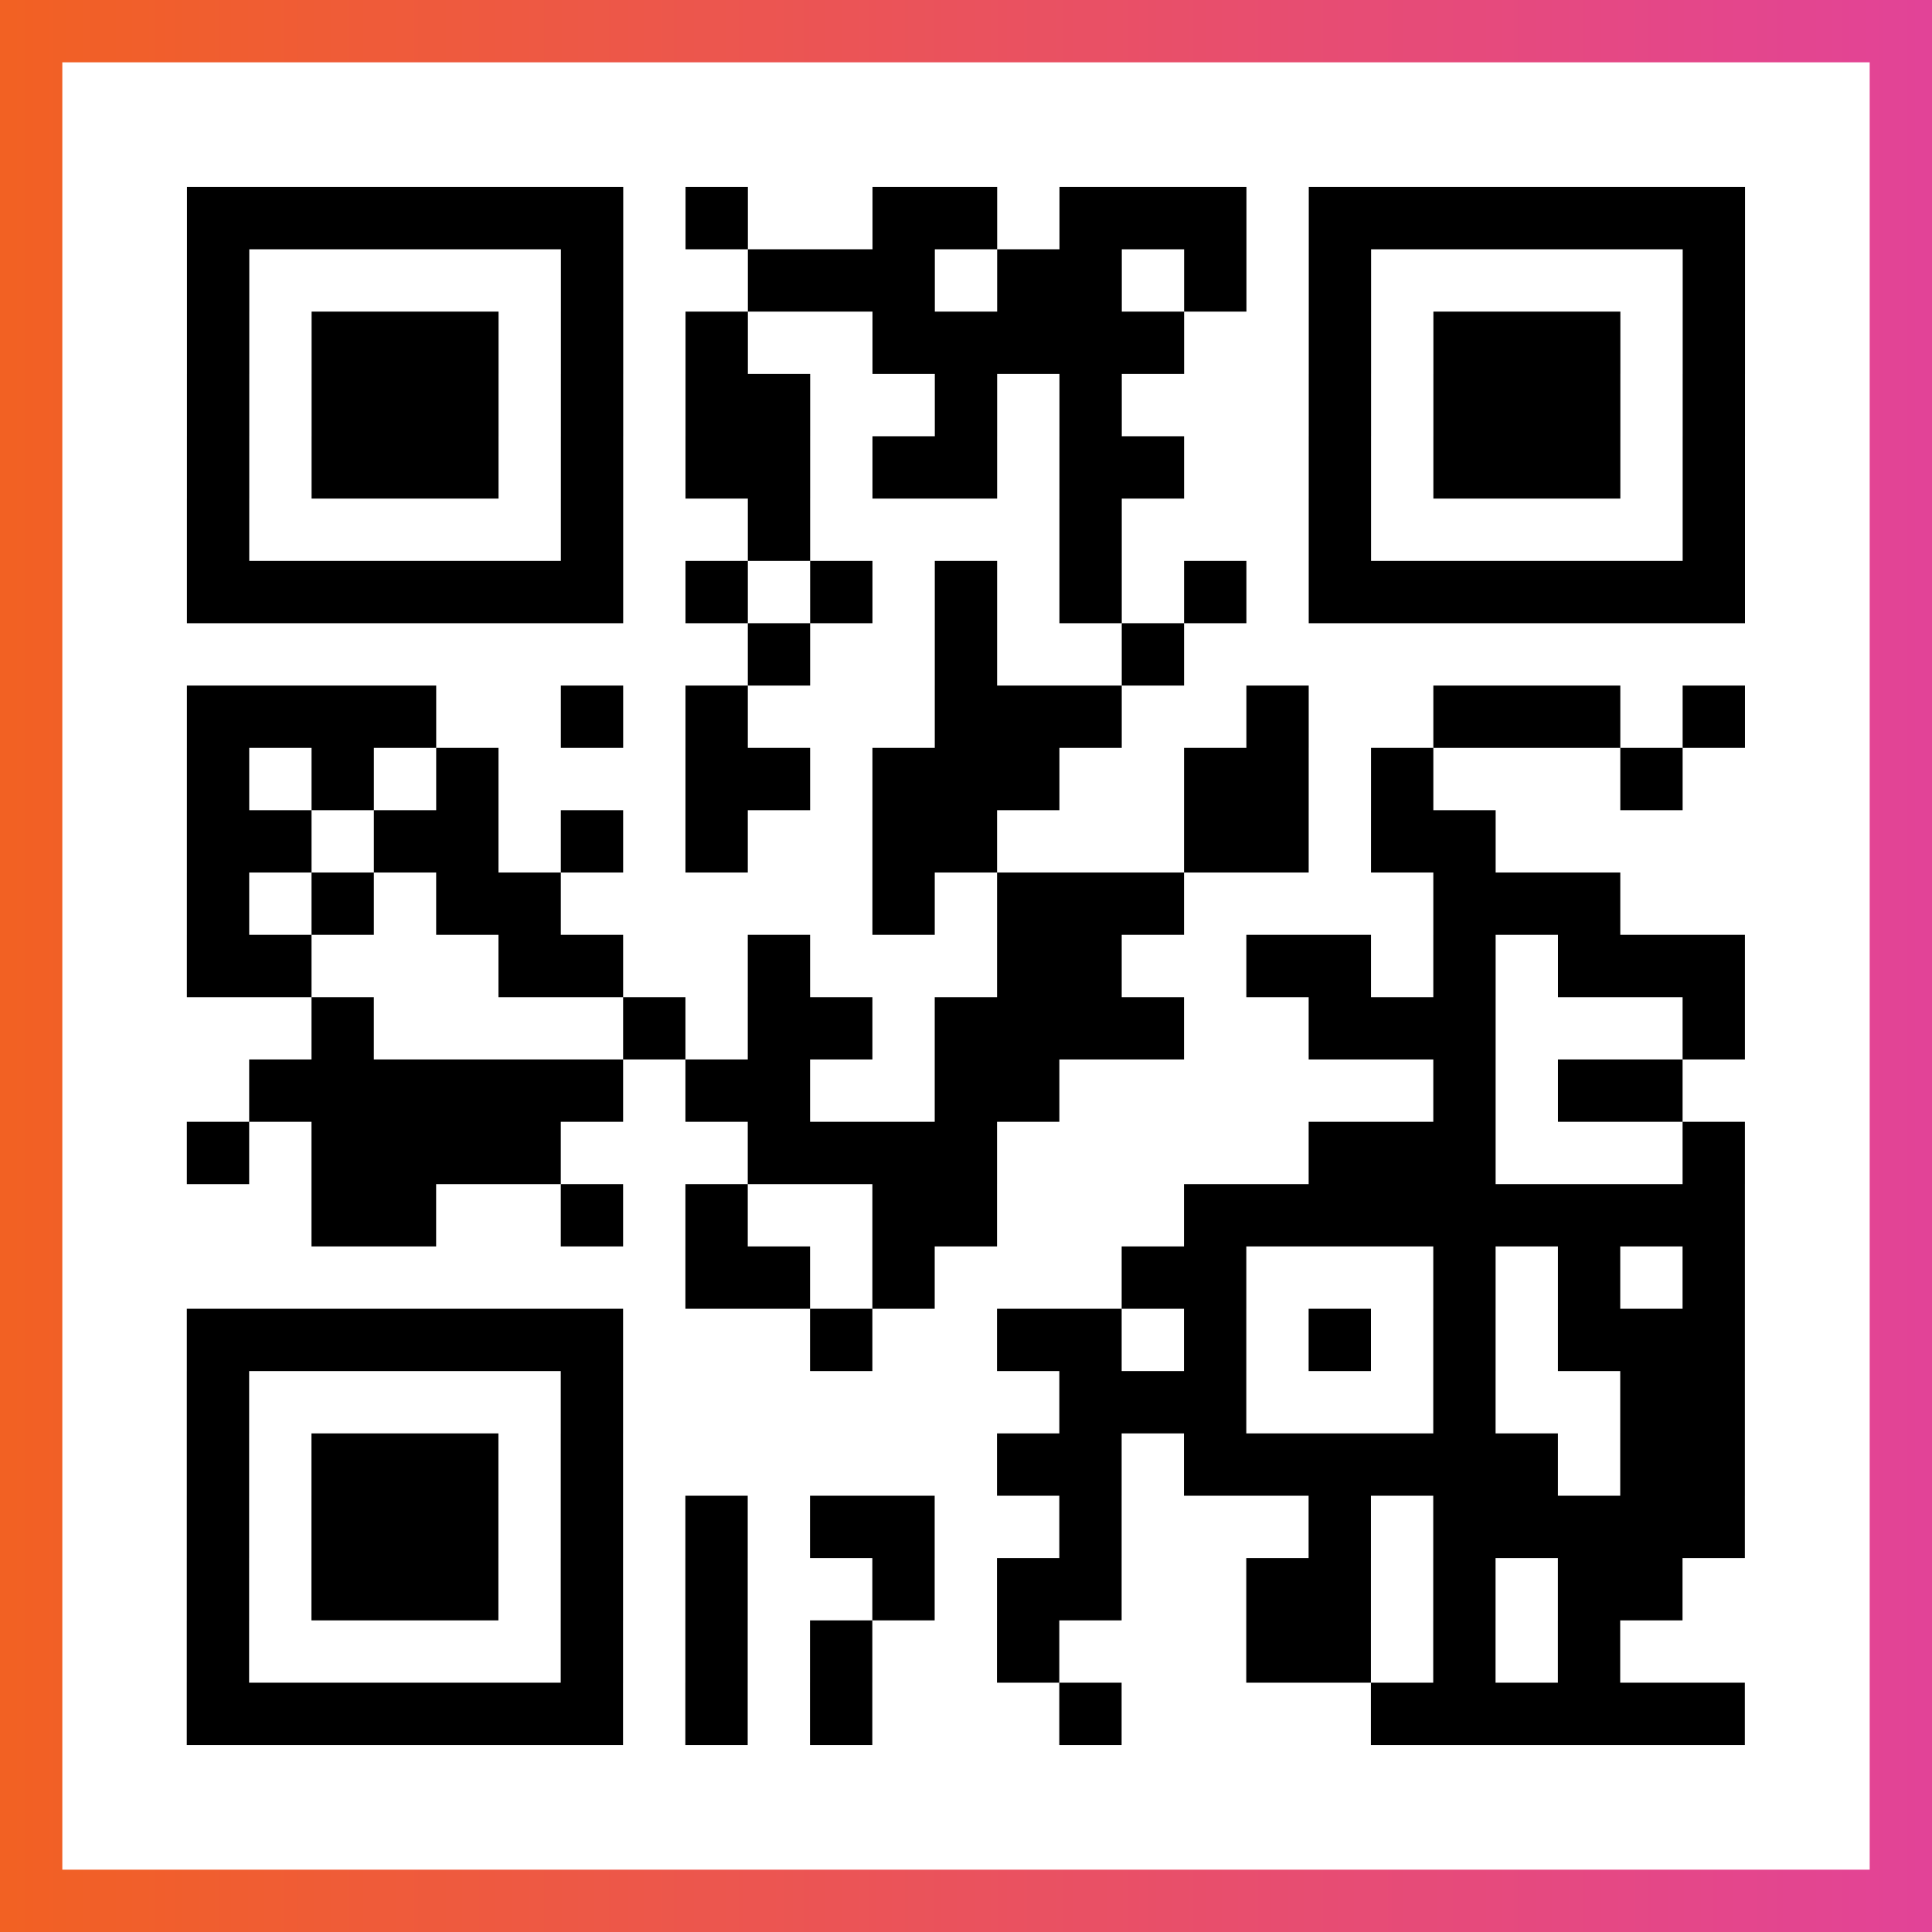
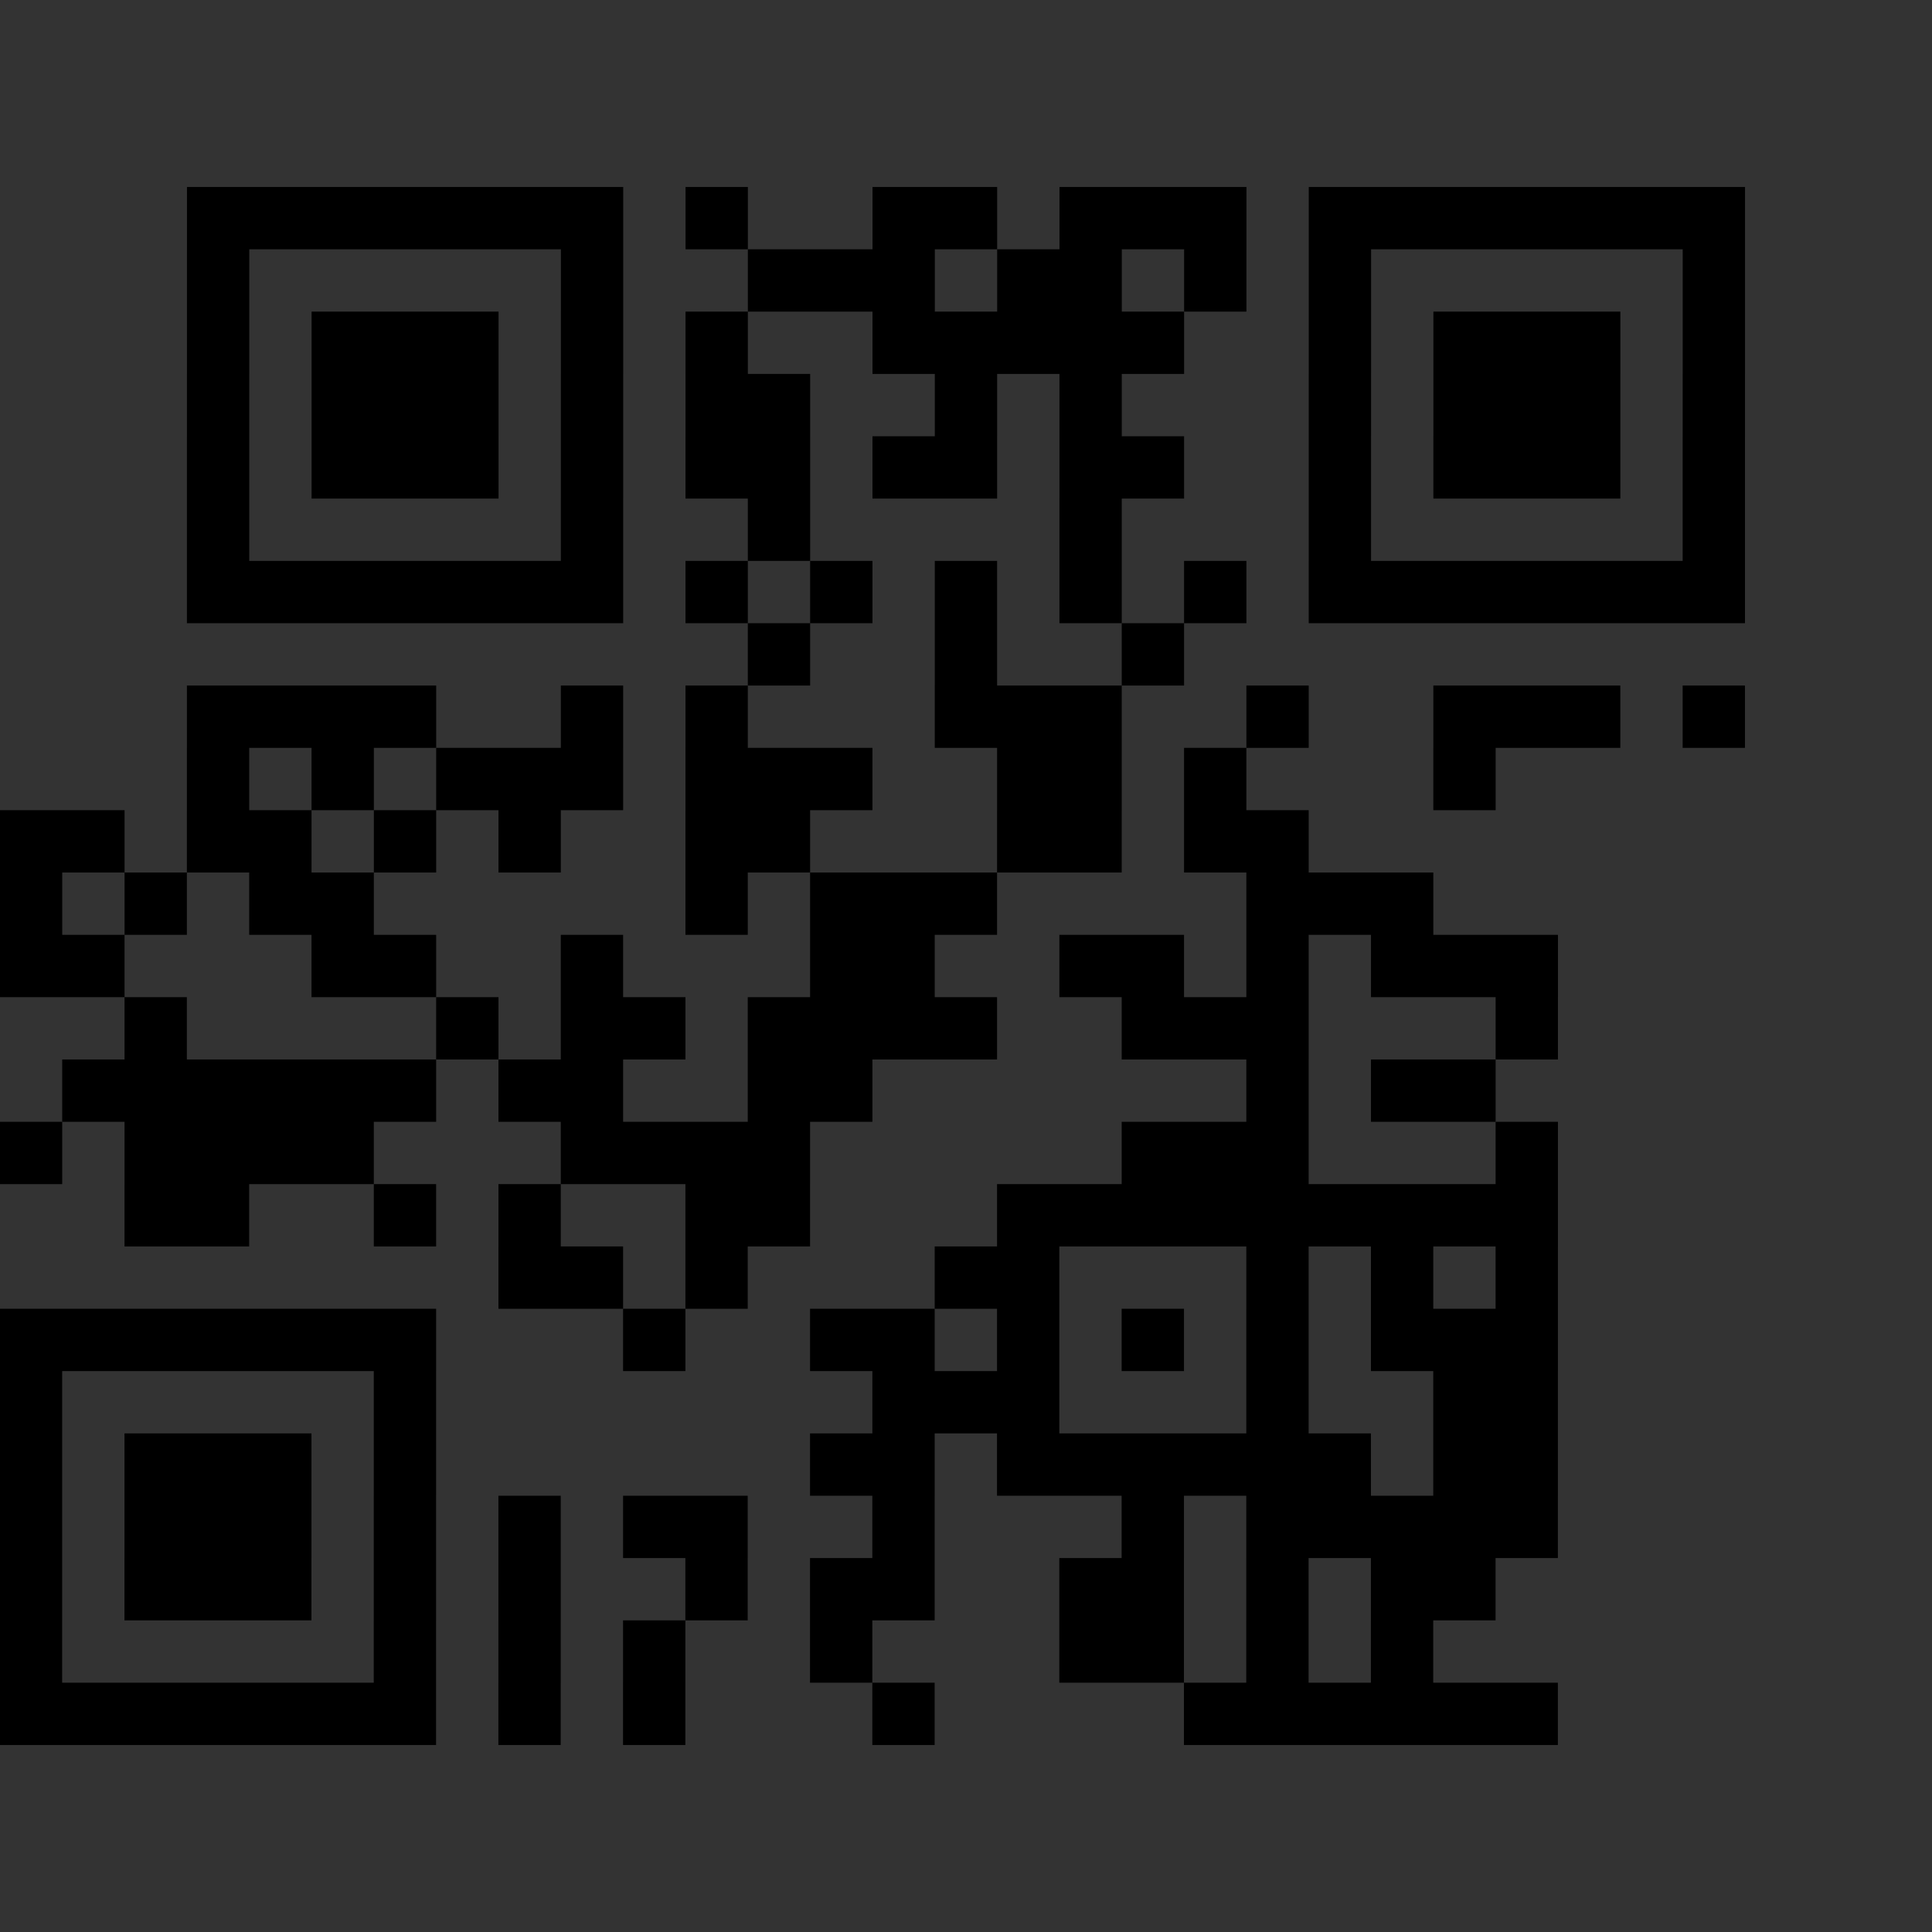
<svg xmlns="http://www.w3.org/2000/svg" viewBox="-1 -1 31 31" width="93" height="93">
  <rect x="-1" y="-1" width="31" height="31" fill="#333333" stroke="none" />
  <defs>
    <linearGradient id="primary">
      <stop class="start" offset="0%" stop-color="#f26122" />
      <stop class="stop" offset="100%" stop-color="#e24398" />
    </linearGradient>
  </defs>
-   <rect x="-1" y="-1" width="31" height="31" fill="url(#primary)" />
-   <rect x="0" y="0" width="29" height="29" fill="#fff" />
-   <path stroke="#000" d="M2 2.5h7m1 0h1m2 0h2m1 0h3m1 0h7m-25 1h1m5 0h1m2 0h3m1 0h2m1 0h1m1 0h1m5 0h1m-25 1h1m1 0h3m1 0h1m1 0h1m2 0h5m2 0h1m1 0h3m1 0h1m-25 1h1m1 0h3m1 0h1m1 0h2m2 0h1m1 0h1m3 0h1m1 0h3m1 0h1m-25 1h1m1 0h3m1 0h1m1 0h2m1 0h2m1 0h2m2 0h1m1 0h3m1 0h1m-25 1h1m5 0h1m2 0h1m4 0h1m3 0h1m5 0h1m-25 1h7m1 0h1m1 0h1m1 0h1m1 0h1m1 0h1m1 0h7m-16 1h1m2 0h1m2 0h1m-16 1h4m2 0h1m1 0h1m3 0h3m2 0h1m2 0h3m1 0h1m-25 1h1m1 0h1m1 0h1m3 0h2m1 0h3m2 0h2m1 0h1m3 0h1m-24 1h2m1 0h2m1 0h1m1 0h1m2 0h2m3 0h2m1 0h2m-21 1h1m1 0h1m1 0h2m5 0h1m1 0h3m4 0h3m-23 1h2m3 0h2m2 0h1m3 0h2m2 0h2m1 0h1m1 0h3m-23 1h1m4 0h1m1 0h2m1 0h4m2 0h3m3 0h1m-24 1h6m1 0h2m2 0h2m6 0h1m1 0h2m-24 1h1m1 0h4m3 0h4m5 0h3m3 0h1m-23 1h2m2 0h1m1 0h1m2 0h2m3 0h9m-17 1h2m1 0h1m3 0h2m3 0h1m1 0h1m1 0h1m-25 1h7m3 0h1m2 0h2m1 0h1m1 0h1m1 0h1m1 0h3m-25 1h1m5 0h1m7 0h3m3 0h1m2 0h2m-25 1h1m1 0h3m1 0h1m6 0h2m1 0h6m1 0h2m-25 1h1m1 0h3m1 0h1m1 0h1m1 0h2m2 0h1m3 0h1m1 0h5m-25 1h1m1 0h3m1 0h1m1 0h1m2 0h1m1 0h2m2 0h2m1 0h1m1 0h2m-24 1h1m5 0h1m1 0h1m1 0h1m2 0h1m3 0h2m1 0h1m1 0h1m-23 1h7m1 0h1m1 0h1m3 0h1m4 0h6" />
+   <path stroke="#000" d="M2 2.5h7m1 0h1m2 0h2m1 0h3m1 0h7m-25 1h1m5 0h1m2 0h3m1 0h2m1 0h1m1 0h1m5 0h1m-25 1h1m1 0h3m1 0h1m1 0h1m2 0h5m2 0h1m1 0h3m1 0h1m-25 1h1m1 0h3m1 0h1m1 0h2m2 0h1m1 0h1m3 0h1m1 0h3m1 0h1m-25 1h1m1 0h3m1 0h1m1 0h2m1 0h2m1 0h2m2 0h1m1 0h3m1 0h1m-25 1h1m5 0h1m2 0h1m4 0h1m3 0h1m5 0h1m-25 1h7m1 0h1m1 0h1m1 0h1m1 0h1m1 0h1m1 0h7m-16 1h1m2 0h1m2 0h1m-16 1h4m2 0h1m1 0h1m3 0h3m2 0h1m2 0h3m1 0h1m-25 1h1m1 0h1m1 0h1h2m1 0h3m2 0h2m1 0h1m3 0h1m-24 1h2m1 0h2m1 0h1m1 0h1m2 0h2m3 0h2m1 0h2m-21 1h1m1 0h1m1 0h2m5 0h1m1 0h3m4 0h3m-23 1h2m3 0h2m2 0h1m3 0h2m2 0h2m1 0h1m1 0h3m-23 1h1m4 0h1m1 0h2m1 0h4m2 0h3m3 0h1m-24 1h6m1 0h2m2 0h2m6 0h1m1 0h2m-24 1h1m1 0h4m3 0h4m5 0h3m3 0h1m-23 1h2m2 0h1m1 0h1m2 0h2m3 0h9m-17 1h2m1 0h1m3 0h2m3 0h1m1 0h1m1 0h1m-25 1h7m3 0h1m2 0h2m1 0h1m1 0h1m1 0h1m1 0h3m-25 1h1m5 0h1m7 0h3m3 0h1m2 0h2m-25 1h1m1 0h3m1 0h1m6 0h2m1 0h6m1 0h2m-25 1h1m1 0h3m1 0h1m1 0h1m1 0h2m2 0h1m3 0h1m1 0h5m-25 1h1m1 0h3m1 0h1m1 0h1m2 0h1m1 0h2m2 0h2m1 0h1m1 0h2m-24 1h1m5 0h1m1 0h1m1 0h1m2 0h1m3 0h2m1 0h1m1 0h1m-23 1h7m1 0h1m1 0h1m3 0h1m4 0h6" />
</svg>